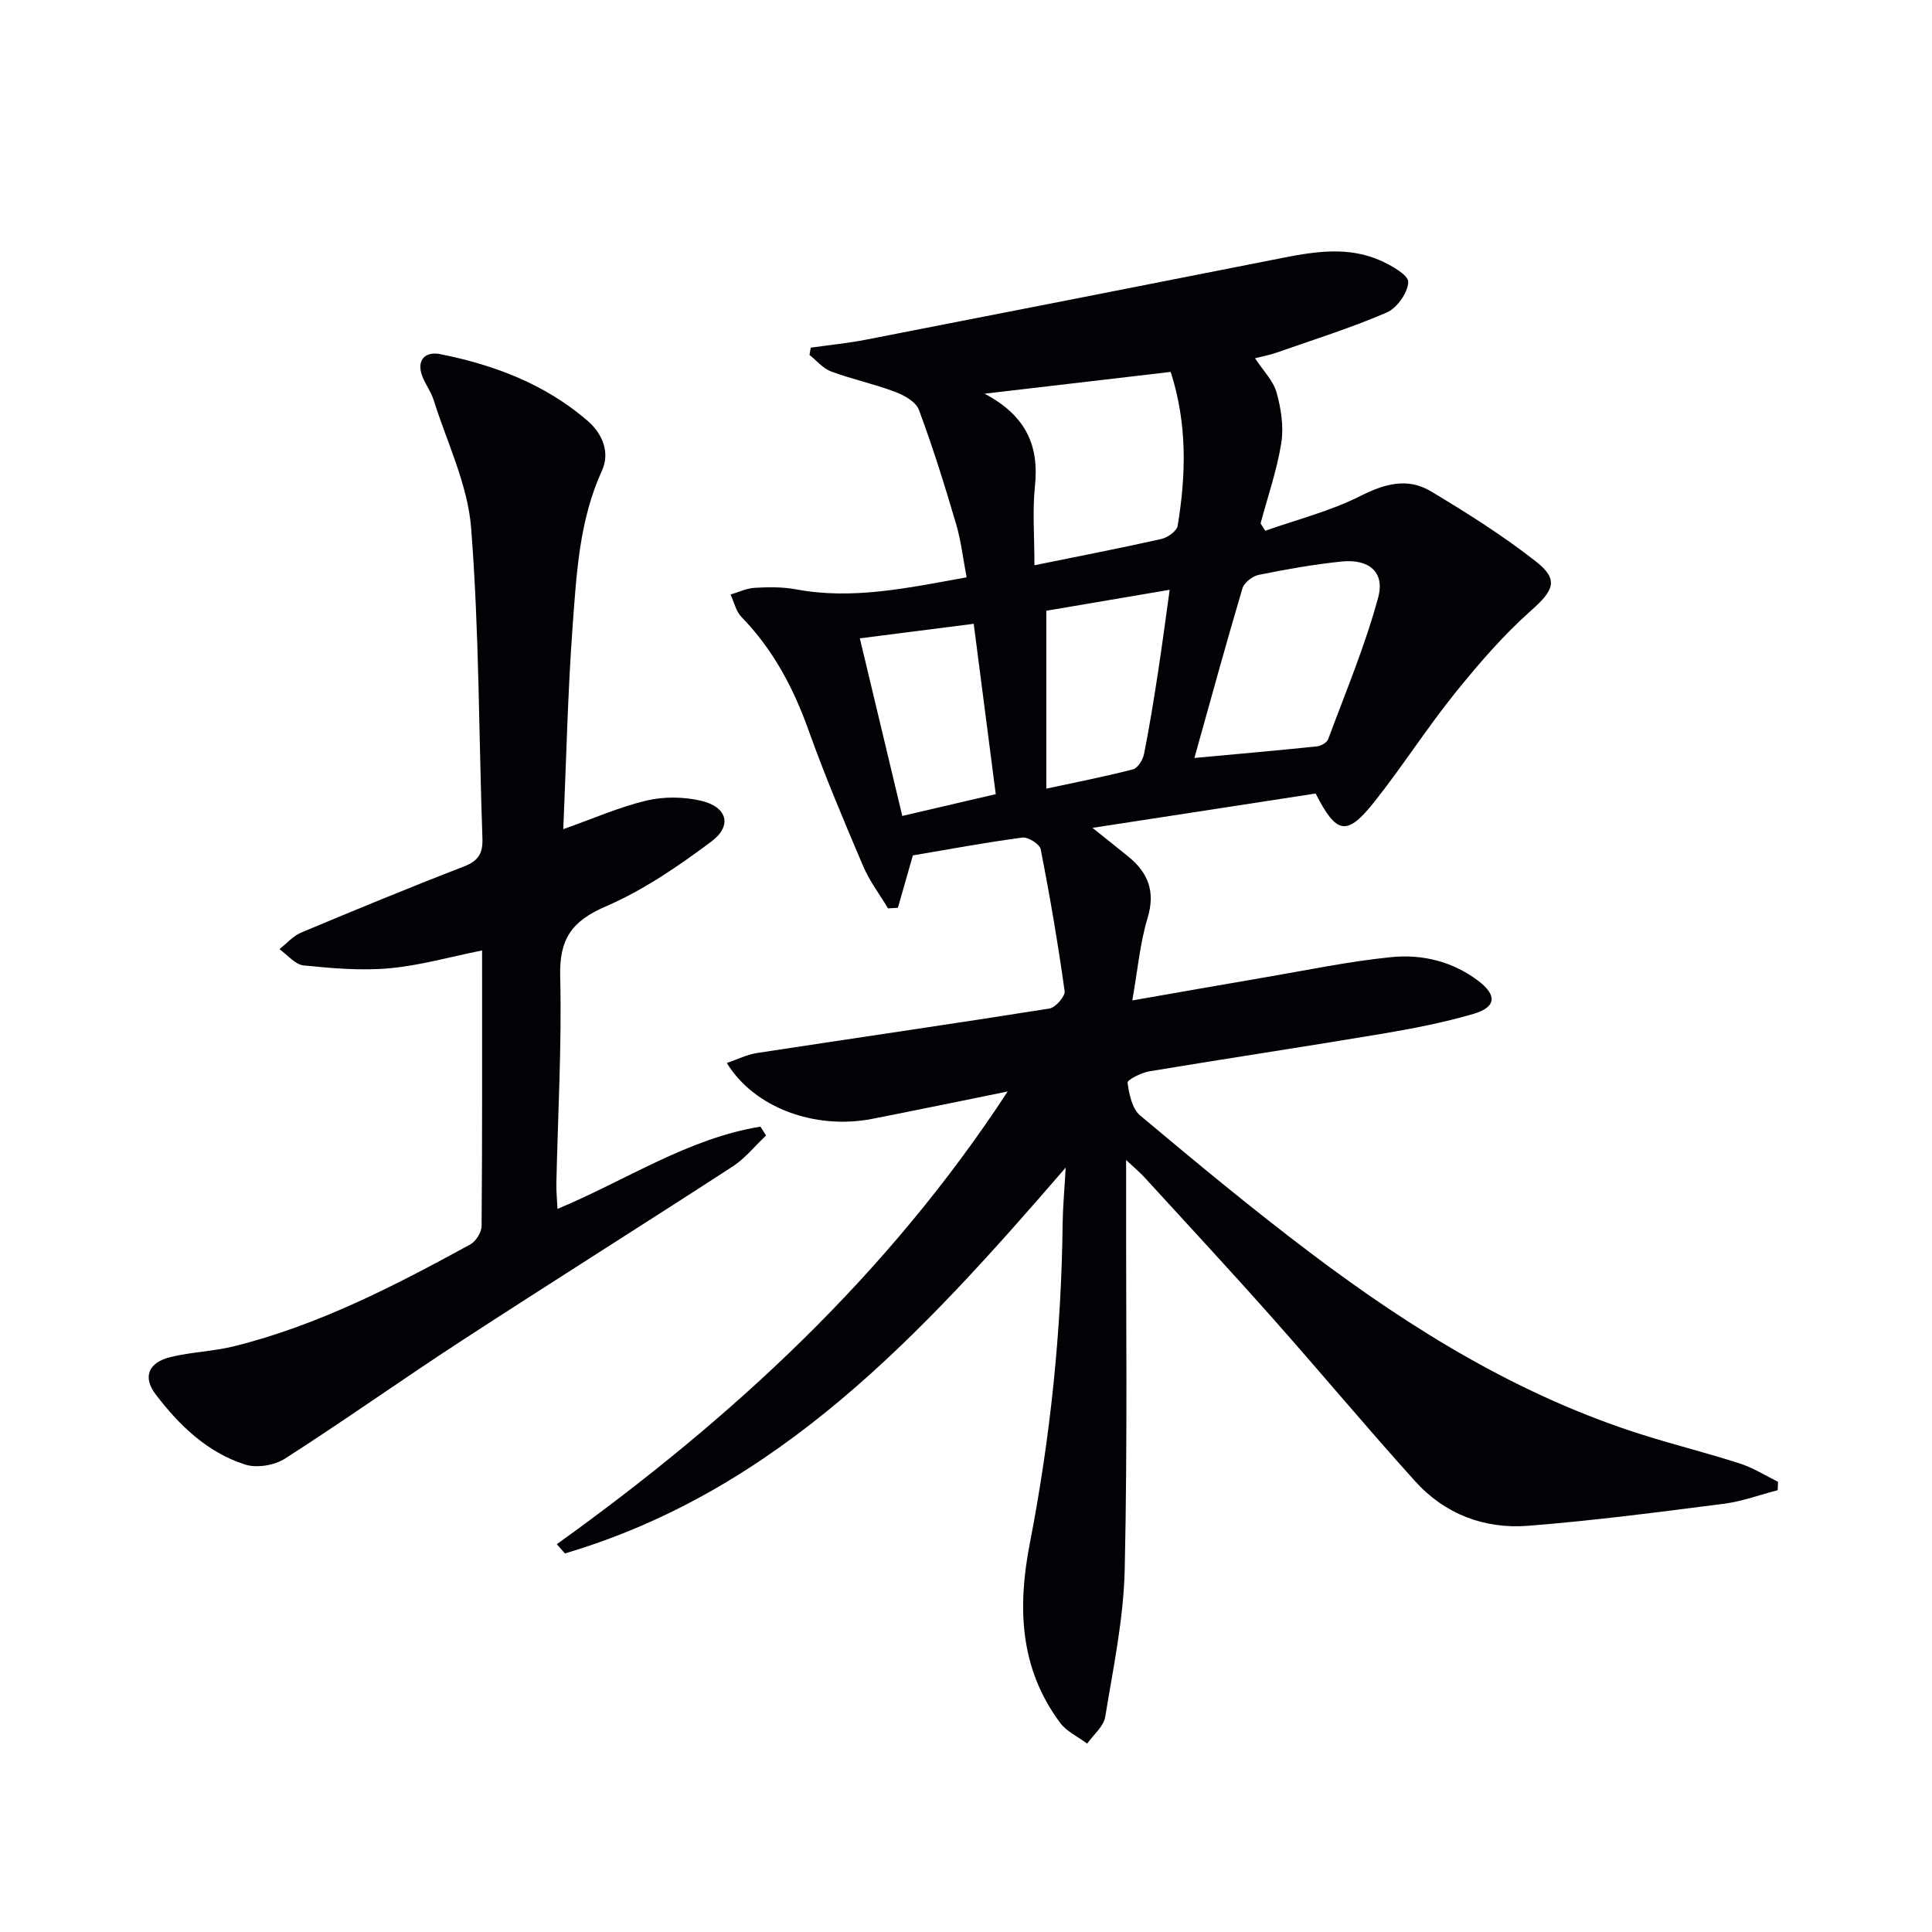
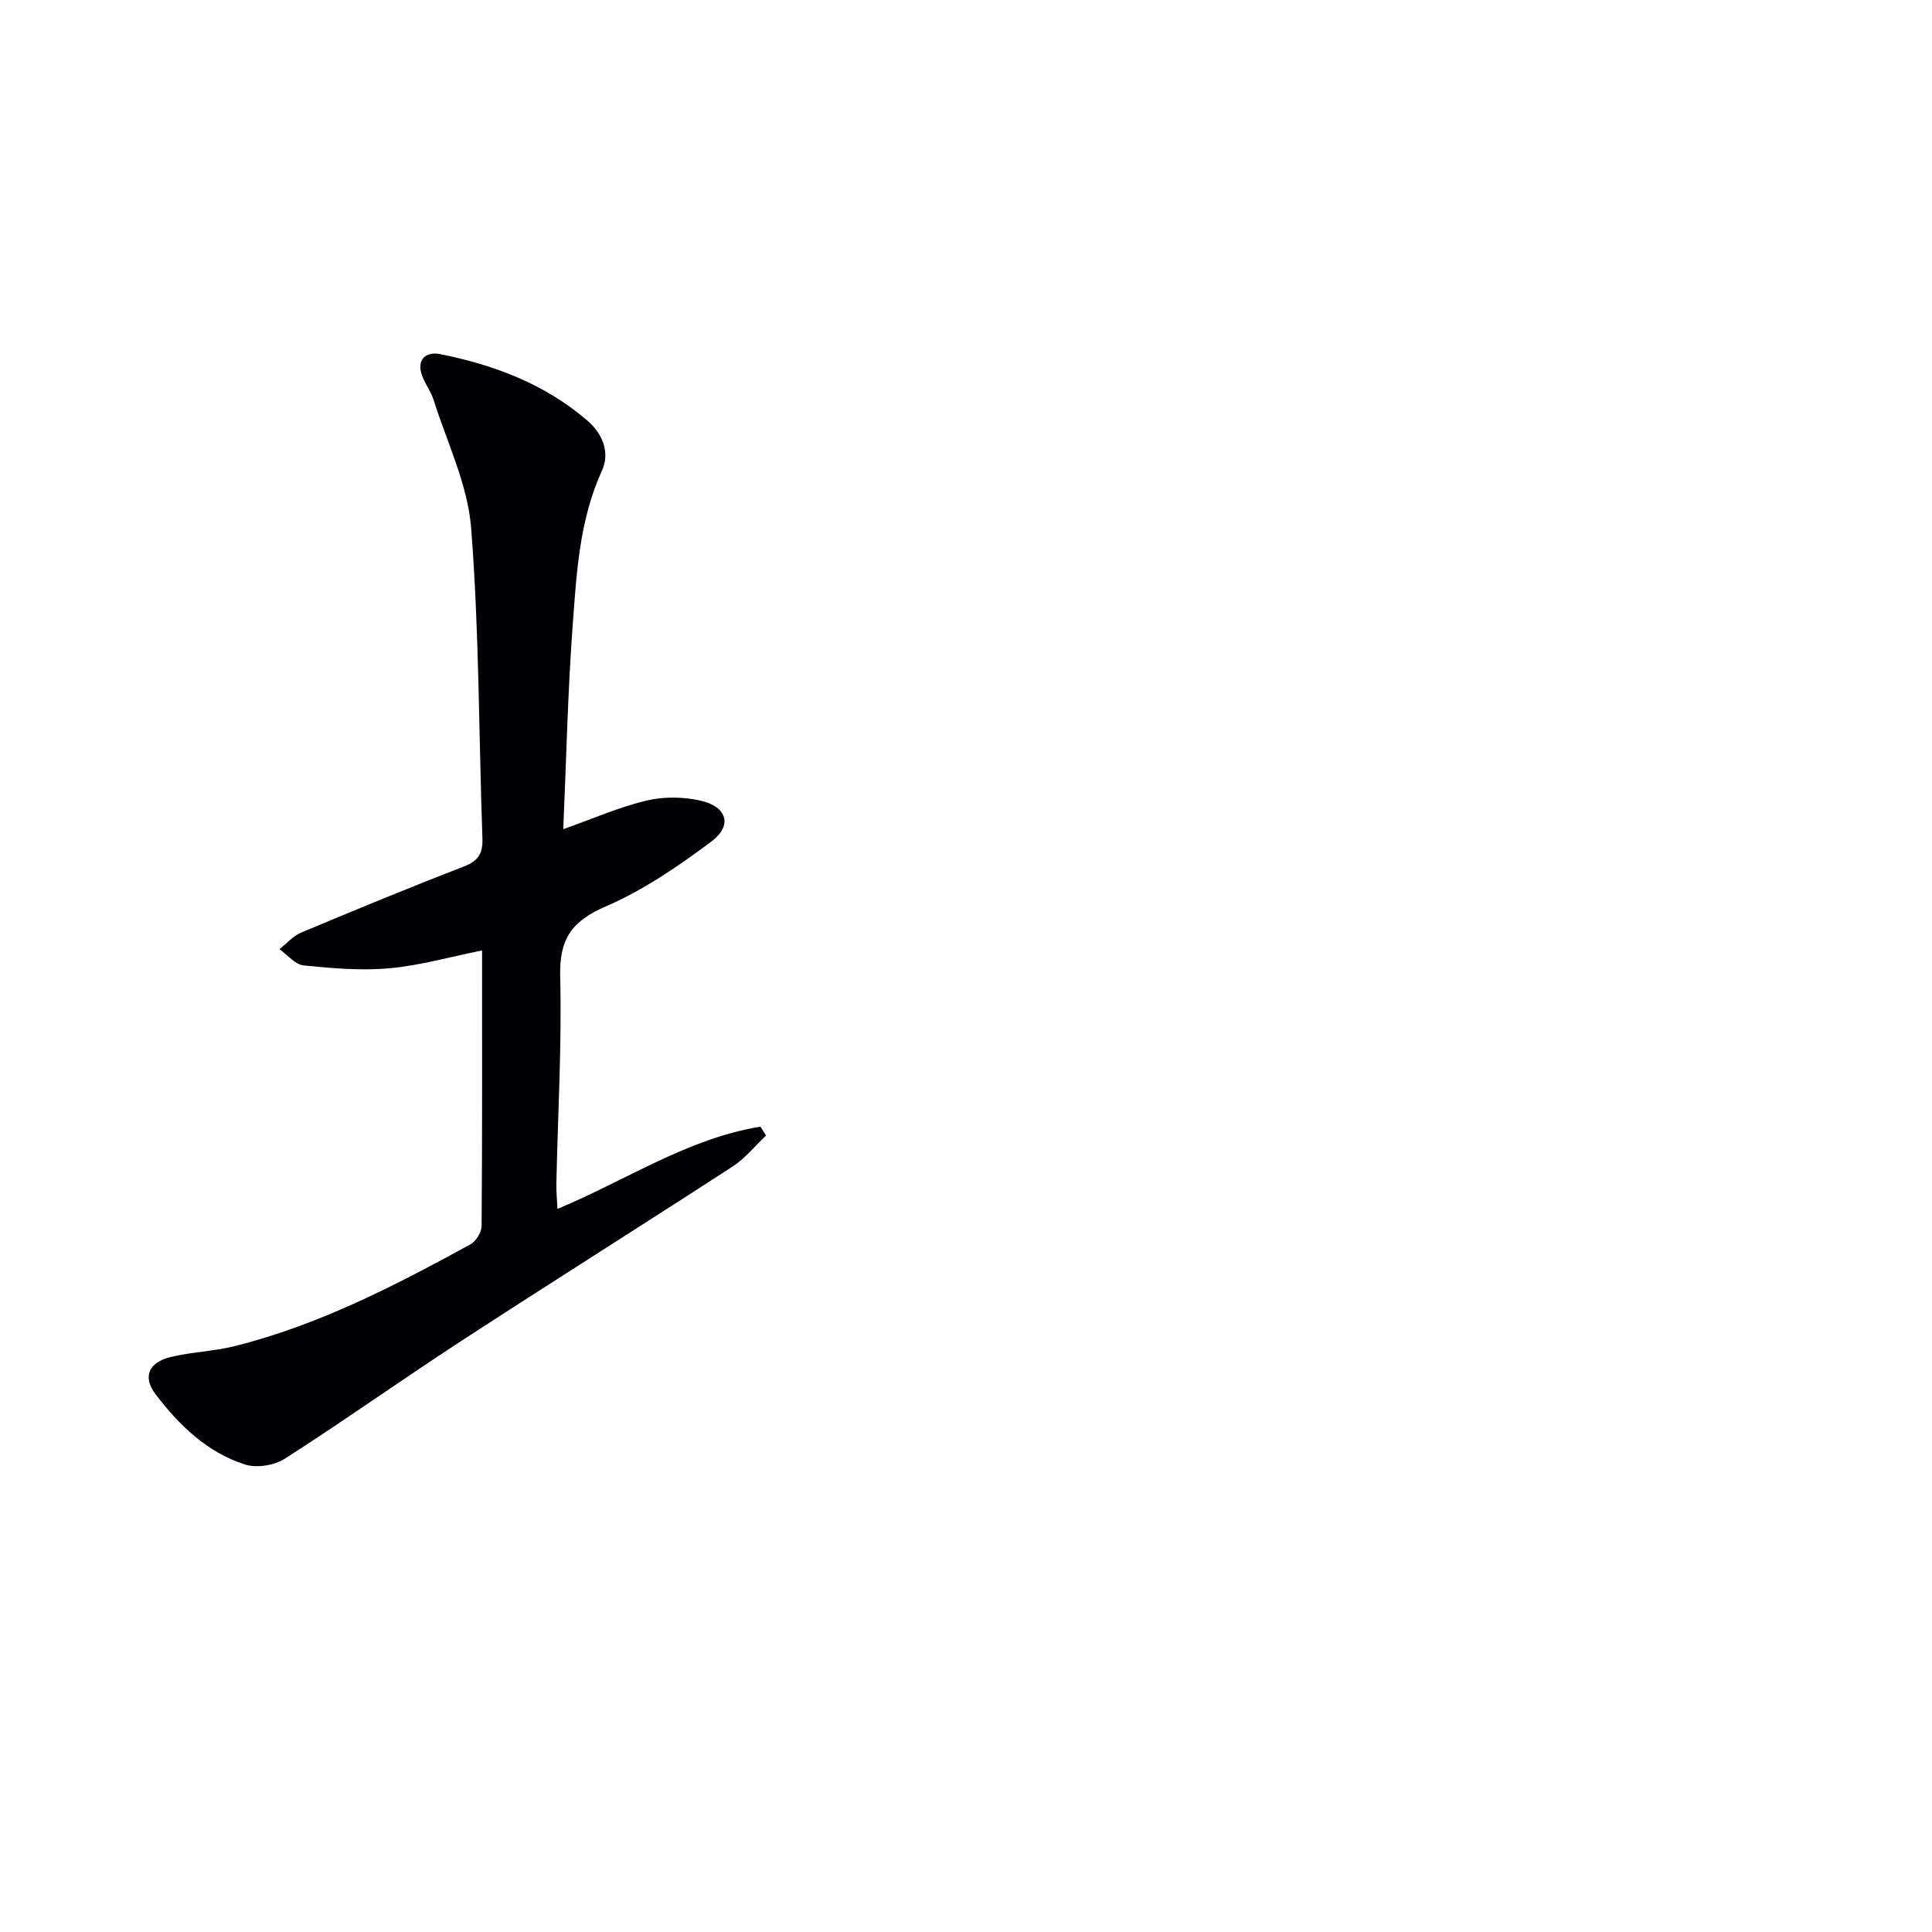
<svg xmlns="http://www.w3.org/2000/svg" enable-background="new 0 0 400 400" viewBox="0 0 400 400">
-   <path d="m220.64 241.74c-29.82 34.51-59.51 66.82-103.68 79.88-.56-.64-1.12-1.27-1.68-1.91 36.17-25.95 68.47-55.67 93.35-93.73-9.88 2-18.93 3.88-28.01 5.66-11.86 2.32-24.47-2.26-30.14-11.56 2.21-.75 4.19-1.75 6.28-2.07 20.16-3.09 40.35-6 60.5-9.2 1.27-.2 3.31-2.53 3.16-3.61-1.37-9.83-3.04-19.63-4.96-29.38-.21-1.06-2.62-2.57-3.81-2.41-7.71 1.03-15.36 2.46-22.65 3.69-1.12 3.93-2.11 7.39-3.1 10.85-.68.04-1.36.08-2.04.12-1.74-2.9-3.84-5.66-5.15-8.74-3.97-9.32-7.92-18.67-11.33-28.2-3.13-8.77-7.35-16.69-13.87-23.4-1.14-1.17-1.53-3.08-2.26-4.64 1.68-.49 3.34-1.3 5.04-1.39 2.81-.16 5.72-.2 8.47.31 11.75 2.21 23.12-.27 35.37-2.48-.73-3.78-1.14-7.51-2.19-11.07-2.34-7.94-4.8-15.86-7.69-23.61-.62-1.66-3.07-3.03-4.97-3.74-4.32-1.63-8.88-2.59-13.21-4.2-1.68-.62-2.99-2.25-4.47-3.42.09-.5.17-1.01.26-1.51 3.79-.54 7.61-.91 11.36-1.64 28.82-5.61 57.63-11.28 86.44-16.97 6.75-1.33 13.53-2.34 20.08.54 2.29 1.01 5.87 3.03 5.82 4.48-.07 2.22-2.34 5.4-4.47 6.32-7.42 3.2-15.18 5.63-22.83 8.31-1.34.47-2.76.73-4.42 1.15 1.72 2.63 3.79 4.67 4.46 7.09.93 3.33 1.51 7.08.98 10.44-.9 5.64-2.81 11.12-4.29 16.66.32.51.64 1.02.96 1.53 6.59-2.33 13.49-4.06 19.68-7.19 5.05-2.55 9.79-3.86 14.58-1 7.51 4.49 14.97 9.2 21.84 14.59 4.8 3.76 3.55 6.02-1.04 10.1-5.78 5.14-10.92 11.09-15.78 17.13-5.84 7.26-10.87 15.15-16.65 22.45-5.72 7.21-7.85 6.83-12.19-1.68-14.89 2.29-29.94 4.61-46.2 7.11 2.99 2.39 5.2 4.15 7.39 5.93 4.15 3.36 5.67 7.26 4.01 12.75-1.57 5.17-2.03 10.67-3.16 17.05 9.7-1.69 18.41-3.24 27.13-4.72 8.83-1.5 17.62-3.36 26.51-4.25 6.34-.63 12.62.87 17.92 4.86 4 3 3.83 5.5-.92 6.89-6.18 1.81-12.56 3.05-18.93 4.12-16.03 2.69-32.11 5.1-48.15 7.77-1.68.28-4.62 1.76-4.54 2.36.31 2.38.95 5.4 2.62 6.8 11.61 9.73 23.28 19.41 35.37 28.53 21.06 15.9 43.39 29.63 68.8 37.62 6.64 2.09 13.41 3.77 20.03 5.91 2.74.89 5.24 2.49 7.85 3.77-.02.58-.05 1.16-.07 1.74-3.72.96-7.39 2.33-11.16 2.81-13.49 1.73-26.99 3.5-40.54 4.56-8.99.7-17.2-2.4-23.34-9.2-10.03-11.11-19.62-22.62-29.56-33.82-8.73-9.84-17.68-19.48-26.56-29.19-.86-.94-1.85-1.75-3.74-3.52v6.28c-.04 26.16.3 52.34-.29 78.49-.23 10.21-2.38 20.4-4.04 30.53-.33 1.99-2.44 3.69-3.73 5.52-1.89-1.41-4.25-2.48-5.6-4.3-8.39-11.26-8.86-23.88-6.28-37.14 4.26-21.91 6.56-44.05 6.8-66.38.05-3.36.37-6.77.63-11.43zm-6.47-124.71c9.43-1.92 17.87-3.55 26.25-5.43 1.31-.3 3.22-1.64 3.4-2.73 1.74-10.54 2.03-21.07-1.44-31.87-12.42 1.45-24.65 2.88-38.54 4.51 8.76 4.62 11.31 10.95 10.43 19.2-.53 5.06-.1 10.23-.1 16.32zm33.12 39.9c9.31-.86 17.36-1.57 25.39-2.4.83-.09 2.05-.79 2.31-1.5 3.61-9.73 7.65-19.35 10.35-29.34 1.43-5.29-1.96-8.02-7.62-7.43-5.74.6-11.46 1.61-17.12 2.76-1.29.26-3.01 1.61-3.37 2.8-3.38 11.4-6.52 22.87-9.94 35.11zm-30.66 6.35c6.06-1.31 12.05-2.47 17.95-4 .99-.26 2.04-1.98 2.28-3.18 1.11-5.53 2-11.1 2.86-16.68.87-5.65 1.61-11.33 2.45-17.31-9.1 1.55-17.4 2.96-25.54 4.34zm-29.82 5.65c6.45-1.5 12.66-2.95 19.35-4.51-1.53-11.85-3.03-23.39-4.56-35.27-8.3 1.06-15.88 2.03-23.58 3.01 3.06 12.8 5.89 24.65 8.79 36.77z" fill="#010106" />
  <path d="m116.62 171.67c6.36-2.25 11.69-4.62 17.27-5.93 3.56-.84 7.64-.79 11.22.04 5.42 1.25 6.57 5.14 2.22 8.41-6.86 5.14-14.13 10.12-21.95 13.49-7.03 3.03-9.59 6.77-9.4 14.4.35 14.29-.48 28.6-.79 42.91-.03 1.6.13 3.21.23 5.3 14.24-5.94 26.99-14.59 42.02-17.03.39.61.78 1.22 1.17 1.83-2.3 2.16-4.33 4.74-6.94 6.43-18.68 12.13-37.54 23.98-56.2 36.13-12.25 7.98-24.17 16.46-36.48 24.35-2.17 1.39-5.82 1.99-8.24 1.22-7.84-2.5-13.65-8.13-18.53-14.54-2.74-3.6-1.48-6.61 3.1-7.72 4.34-1.06 8.9-1.17 13.23-2.25 17.4-4.35 33.2-12.52 48.81-21.06 1.17-.64 2.34-2.51 2.35-3.82.15-18.8.1-37.61.1-57.05-6.68 1.34-12.88 3.12-19.18 3.69-5.87.53-11.88.01-17.77-.59-1.76-.18-3.34-2.19-5-3.36 1.49-1.17 2.81-2.74 4.5-3.44 11.17-4.69 22.37-9.31 33.66-13.67 3.01-1.16 3.97-2.7 3.86-5.84-.76-21.43-.66-42.93-2.34-64.29-.71-8.99-5.01-17.71-7.78-26.52-.54-1.72-1.72-3.22-2.35-4.92-1.27-3.44.79-5.1 3.67-4.53 11.21 2.22 21.74 6.2 30.54 13.78 3.13 2.7 4.73 6.58 3 10.37-4.69 10.27-5.25 21.25-6.06 32.13-1.02 13.82-1.31 27.73-1.94 42.08z" fill="#010106" />
</svg>